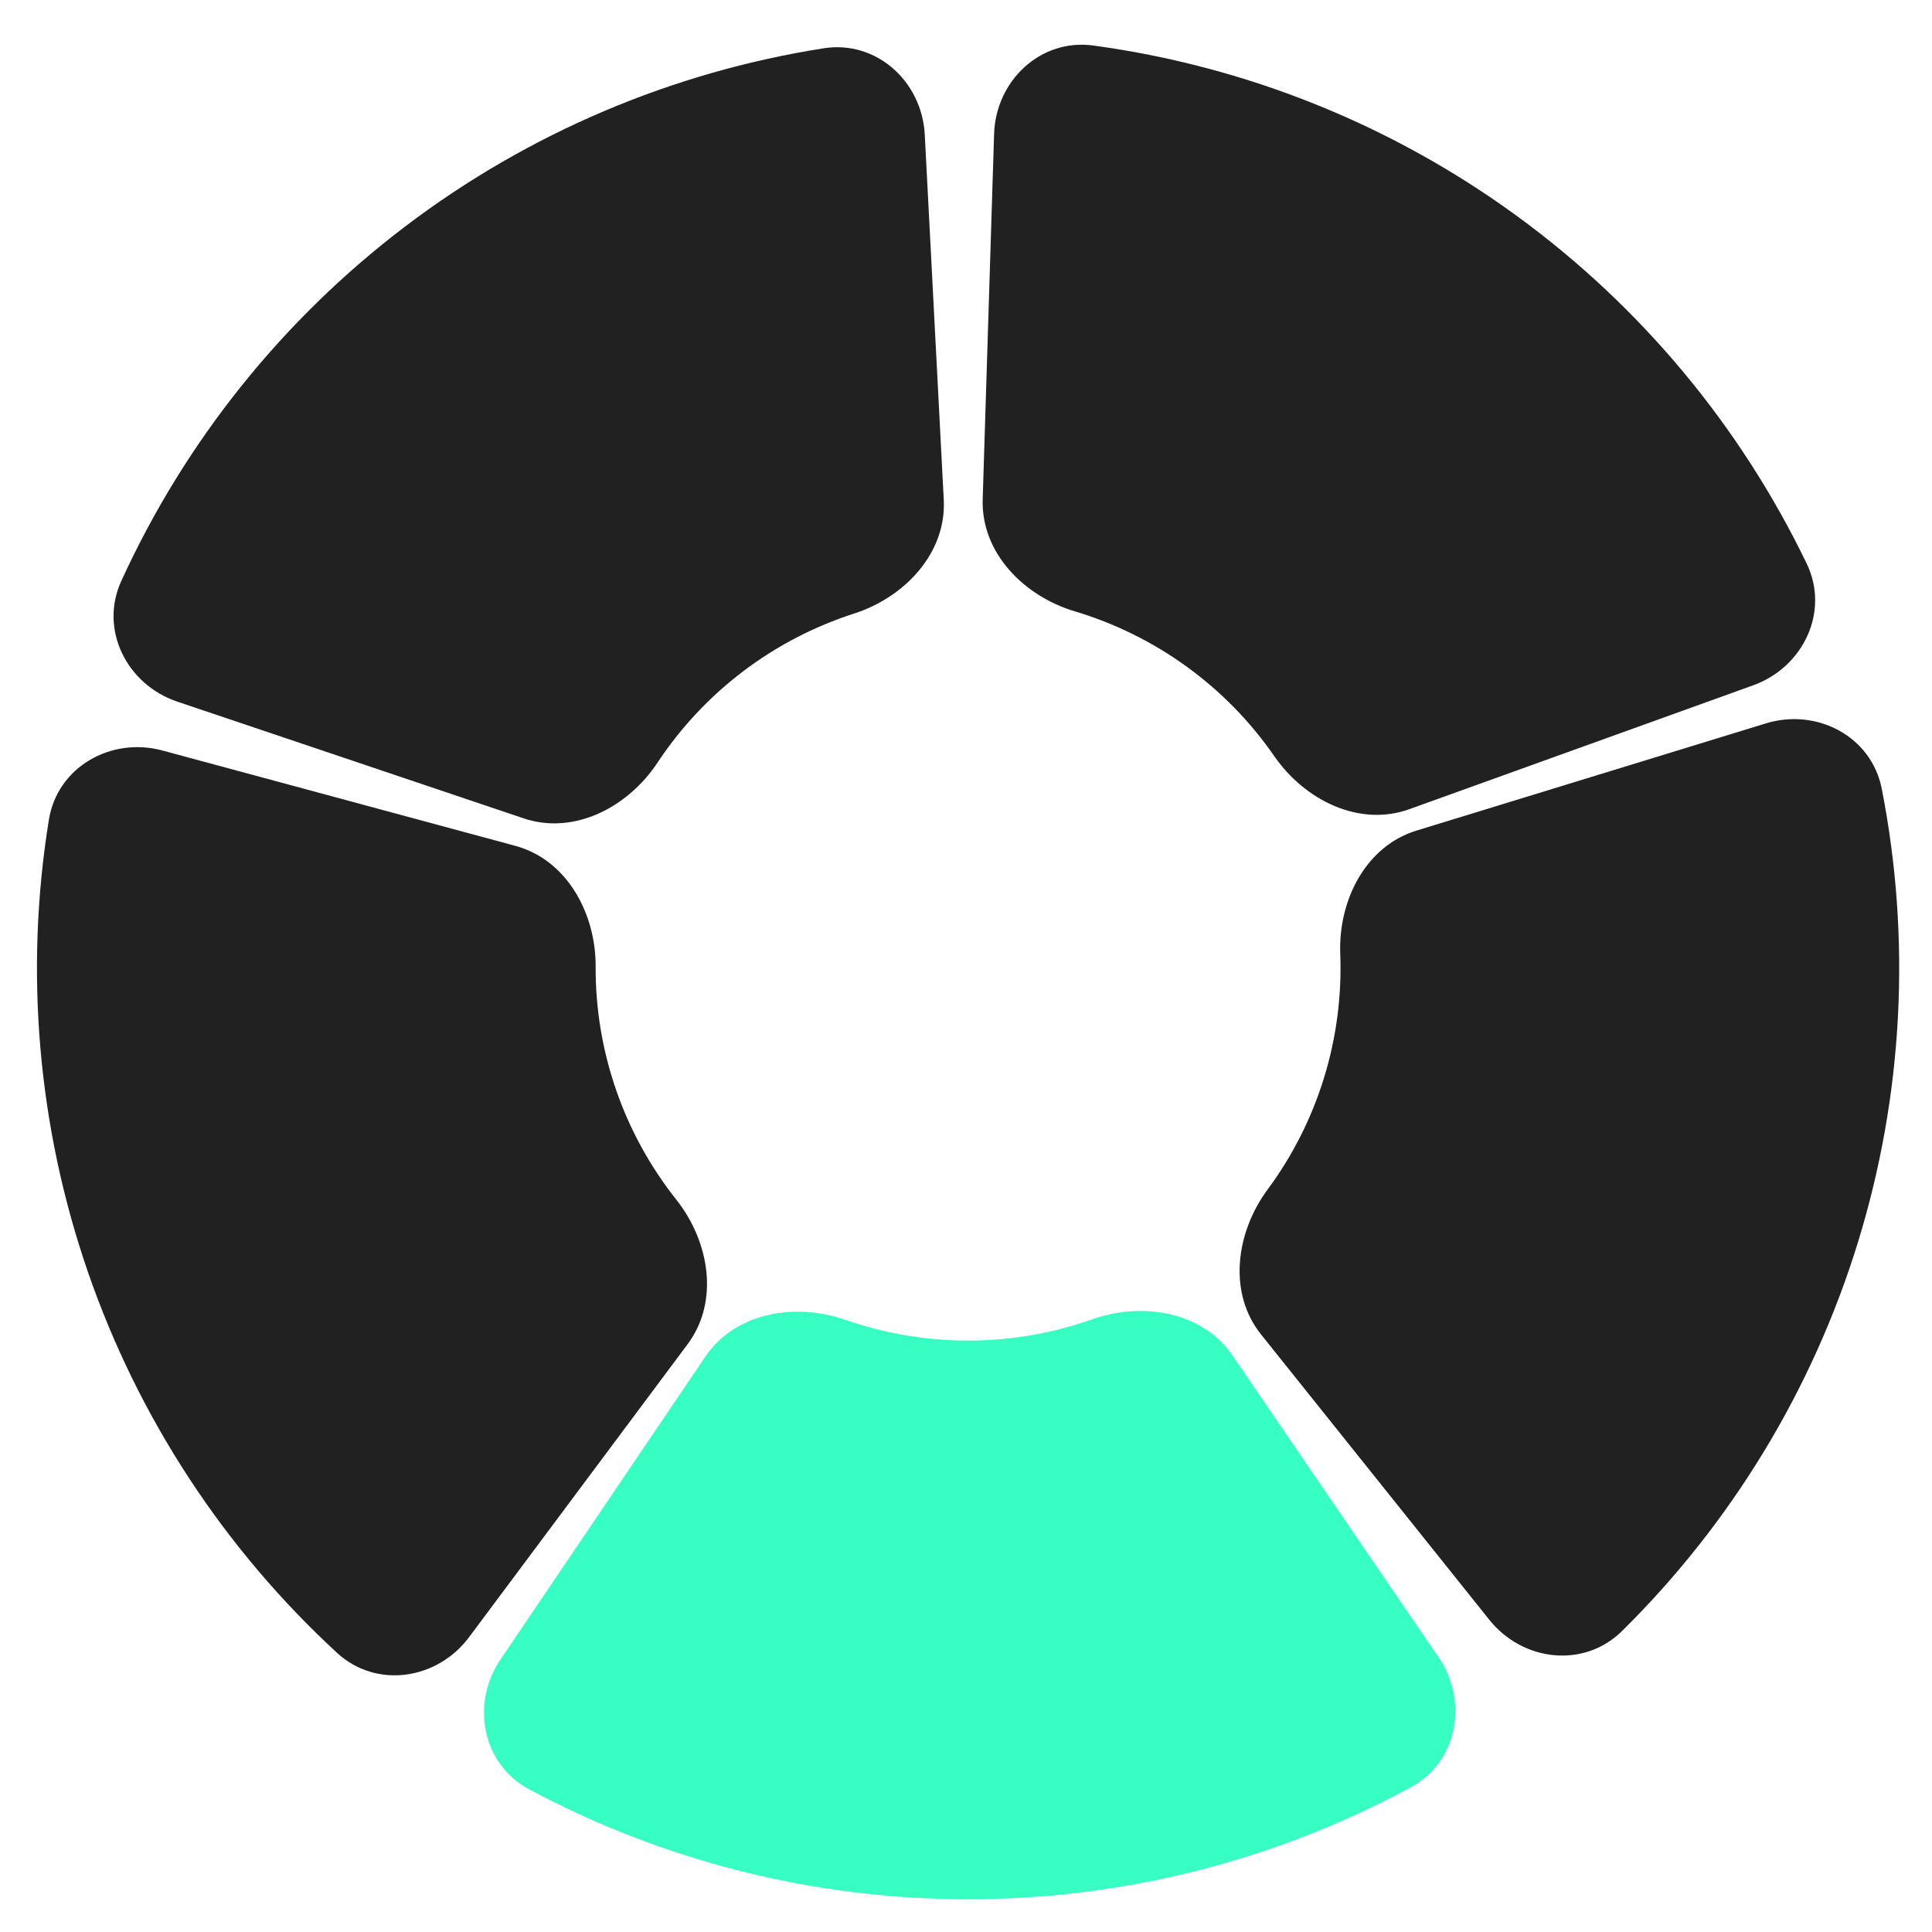
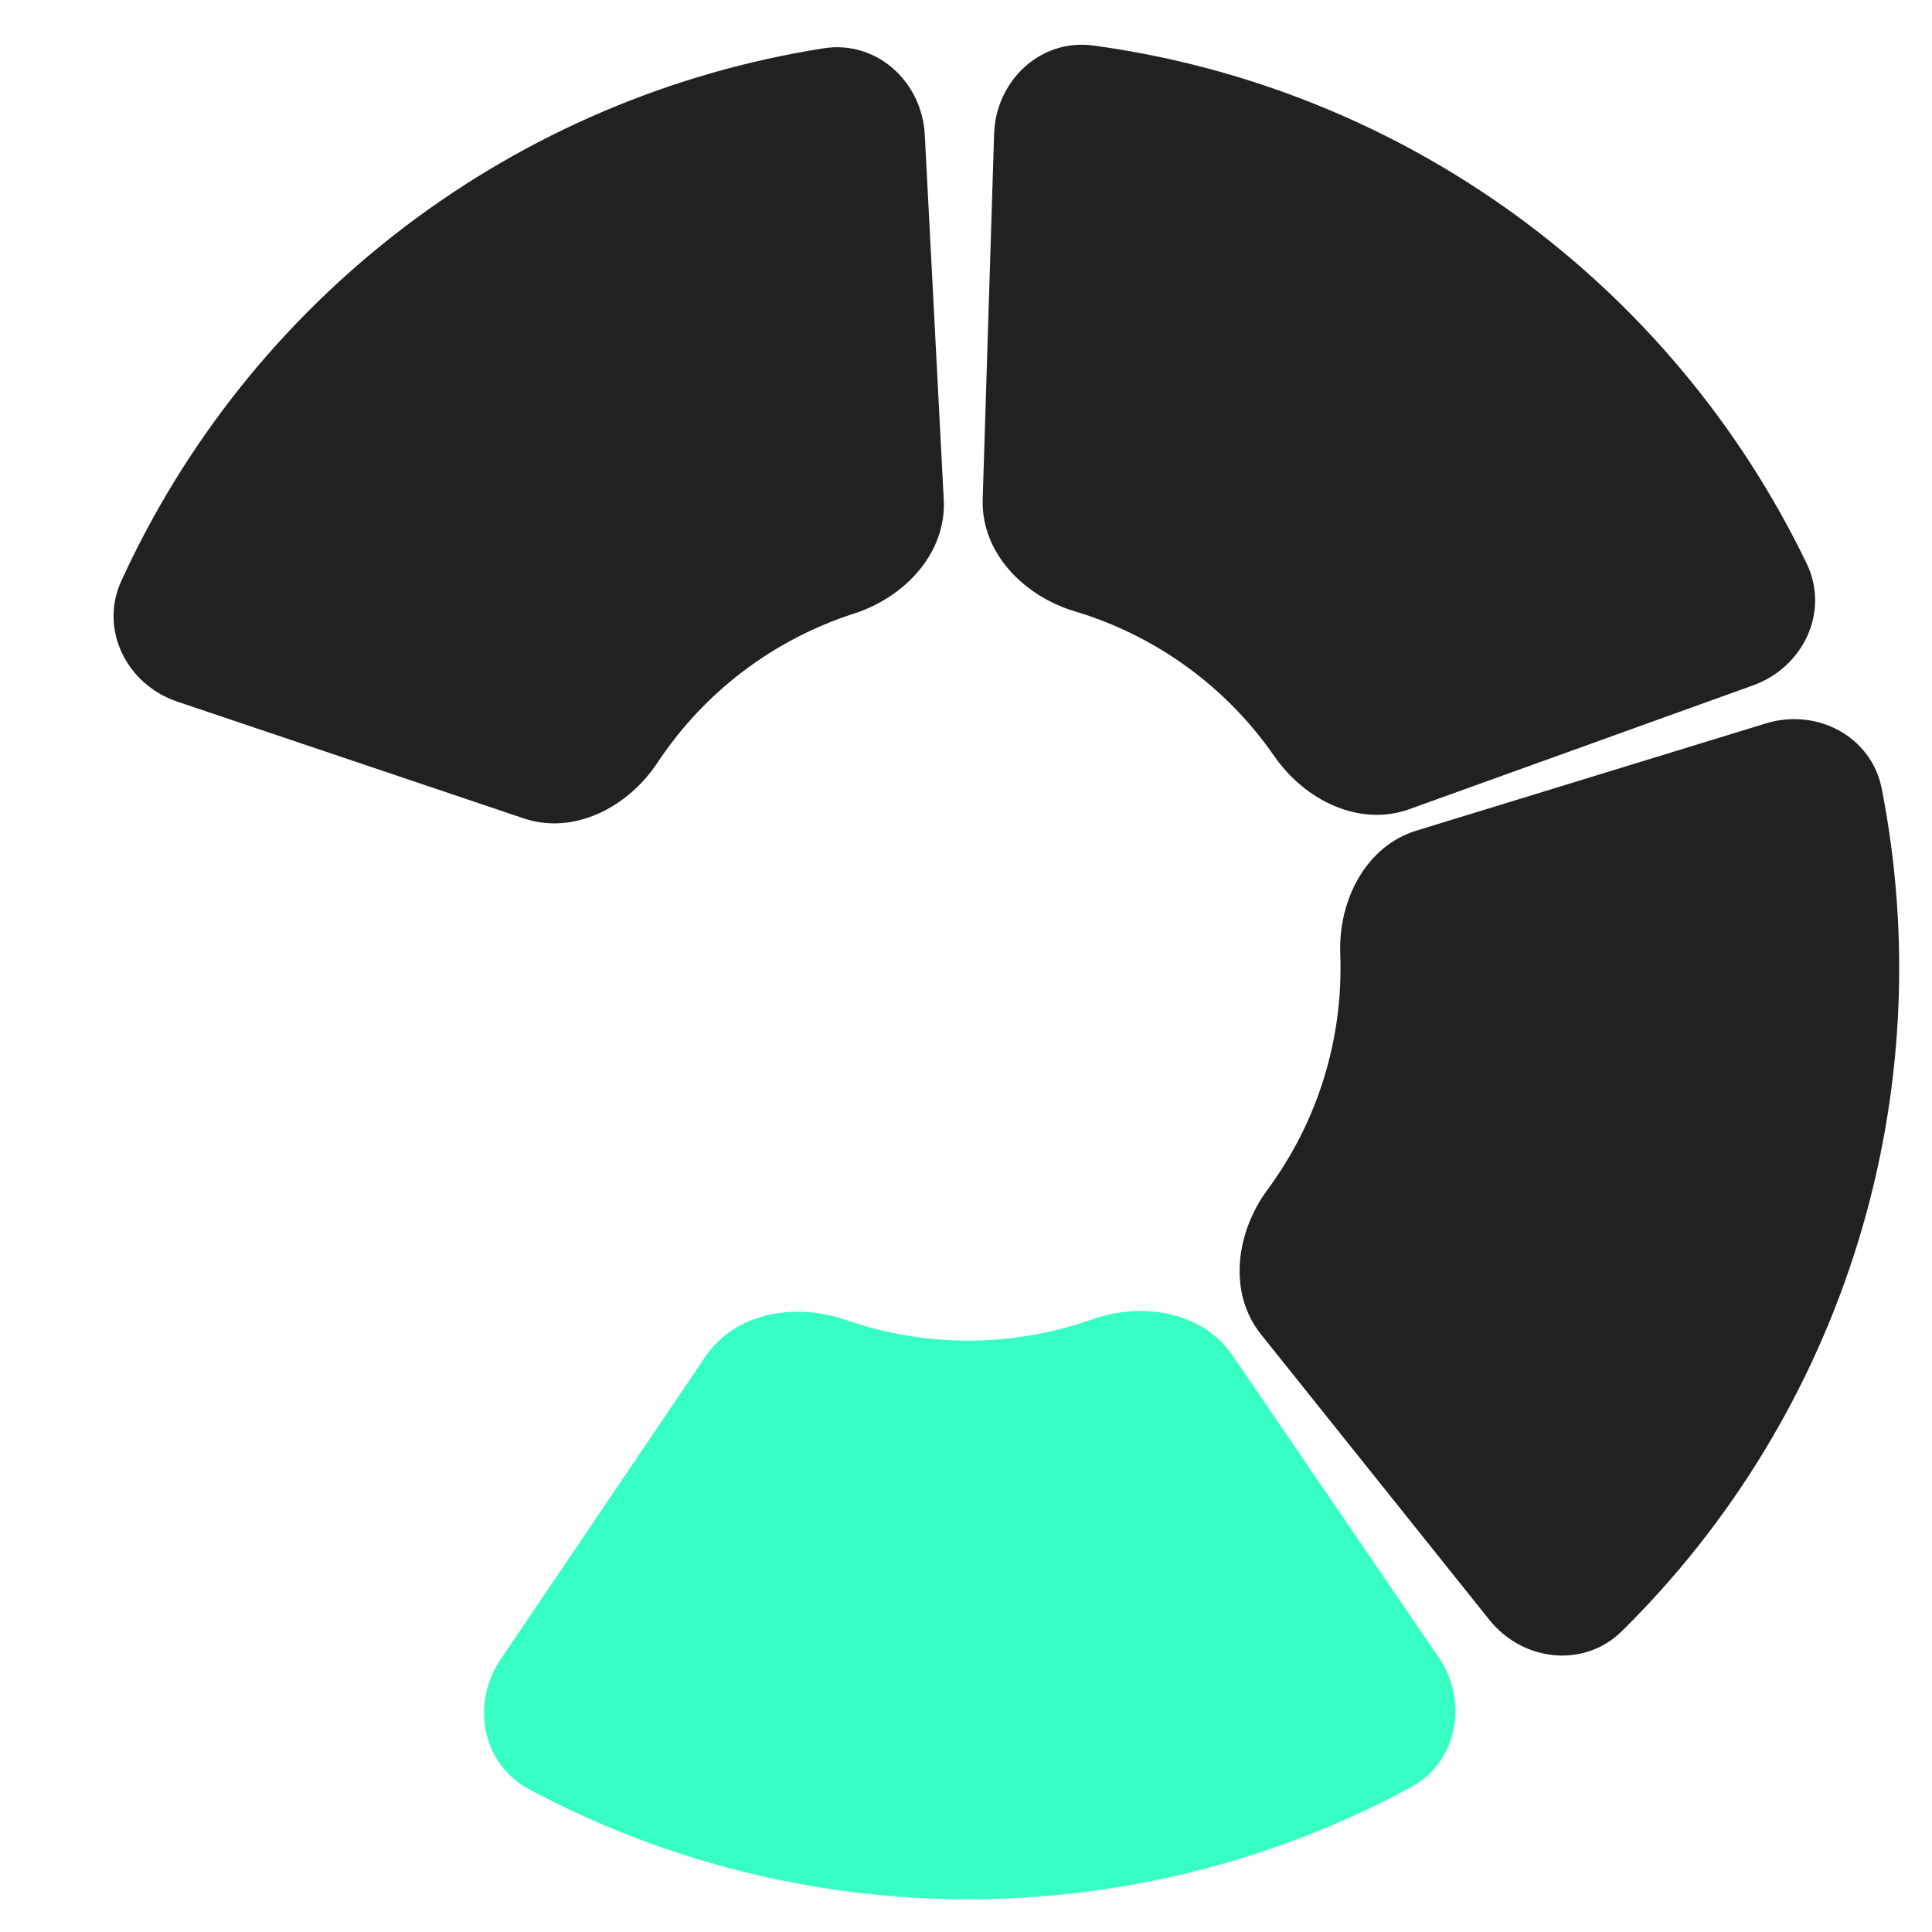
<svg xmlns="http://www.w3.org/2000/svg" width="80" height="80" viewBox="0 0 80 80" fill="none">
-   <path d="M73.122 29.954C75.234 29.306 77.493 30.491 77.919 32.659C79.143 38.89 78.812 45.348 76.929 51.455C75.045 57.561 71.68 63.084 67.159 67.542C65.586 69.093 63.051 68.799 61.671 67.074L52.218 55.257C50.838 53.532 51.173 51.036 52.486 49.26C53.515 47.869 54.308 46.307 54.823 44.636C55.339 42.965 55.563 41.228 55.497 39.499C55.413 37.291 56.542 35.041 58.654 34.393L73.122 29.954Z" fill="#212121" />
+   <path d="M73.122 29.954C75.234 29.306 77.493 30.491 77.919 32.659C79.143 38.89 78.812 45.348 76.929 51.455C75.045 57.561 71.68 63.084 67.159 67.542C65.586 69.093 63.051 68.799 61.671 67.074L52.218 55.257C50.838 53.532 51.173 51.036 52.486 49.26C53.515 47.869 54.308 46.307 54.823 44.636C55.339 42.965 55.563 41.228 55.497 39.499C55.413 37.291 56.542 35.041 58.654 34.393Z" fill="#212121" />
  <path d="M59.573 68.627C60.819 70.451 60.358 72.961 58.414 74.011C52.828 77.029 46.562 78.631 40.172 78.645C33.781 78.659 27.509 77.085 21.909 74.091C19.961 73.05 19.489 70.543 20.727 68.713L29.205 56.178C30.443 54.348 32.926 53.926 35.012 54.653C36.645 55.222 38.372 55.516 40.121 55.512C41.87 55.508 43.595 55.207 45.226 54.631C47.309 53.895 49.793 54.305 51.039 56.13L59.573 68.627Z" fill="#37FFC3" />
-   <path d="M19.425 67.789C18.105 69.56 15.582 69.939 13.957 68.442C9.288 64.139 5.738 58.733 3.649 52.694C1.56 46.654 1.011 40.211 2.024 33.943C2.376 31.762 4.594 30.501 6.727 31.077L21.336 35.024C23.469 35.6 24.674 37.812 24.664 40.021C24.656 41.751 24.939 43.479 25.511 45.132C26.083 46.785 26.928 48.319 28.003 49.674C29.376 51.405 29.794 53.888 28.474 55.658L19.425 67.789Z" fill="#212121" />
  <path d="M7.341 29.053C5.248 28.347 4.104 26.067 5.022 24.058C7.662 18.283 11.698 13.23 16.79 9.368C21.882 5.506 27.836 2.984 34.109 1.999C36.291 1.657 38.179 3.373 38.293 5.58L39.079 20.692C39.194 22.898 37.466 24.731 35.363 25.407C33.717 25.937 32.162 26.743 30.768 27.8C29.375 28.857 28.179 30.137 27.225 31.58C26.006 33.422 23.776 34.591 21.682 33.886L7.341 29.053Z" fill="#212121" />
  <path d="M41.163 5.551C41.232 3.343 43.083 1.587 45.272 1.885C51.564 2.739 57.57 5.137 62.741 8.892C67.912 12.647 72.051 17.616 74.81 23.334C75.77 25.324 74.674 27.628 72.596 28.377L58.358 33.506C56.28 34.255 54.026 33.133 52.769 31.316C51.785 29.893 50.563 28.638 49.148 27.611C47.733 26.583 46.161 25.809 44.504 25.314C42.388 24.681 40.623 22.885 40.691 20.677L41.163 5.551Z" fill="#212121" />
</svg>